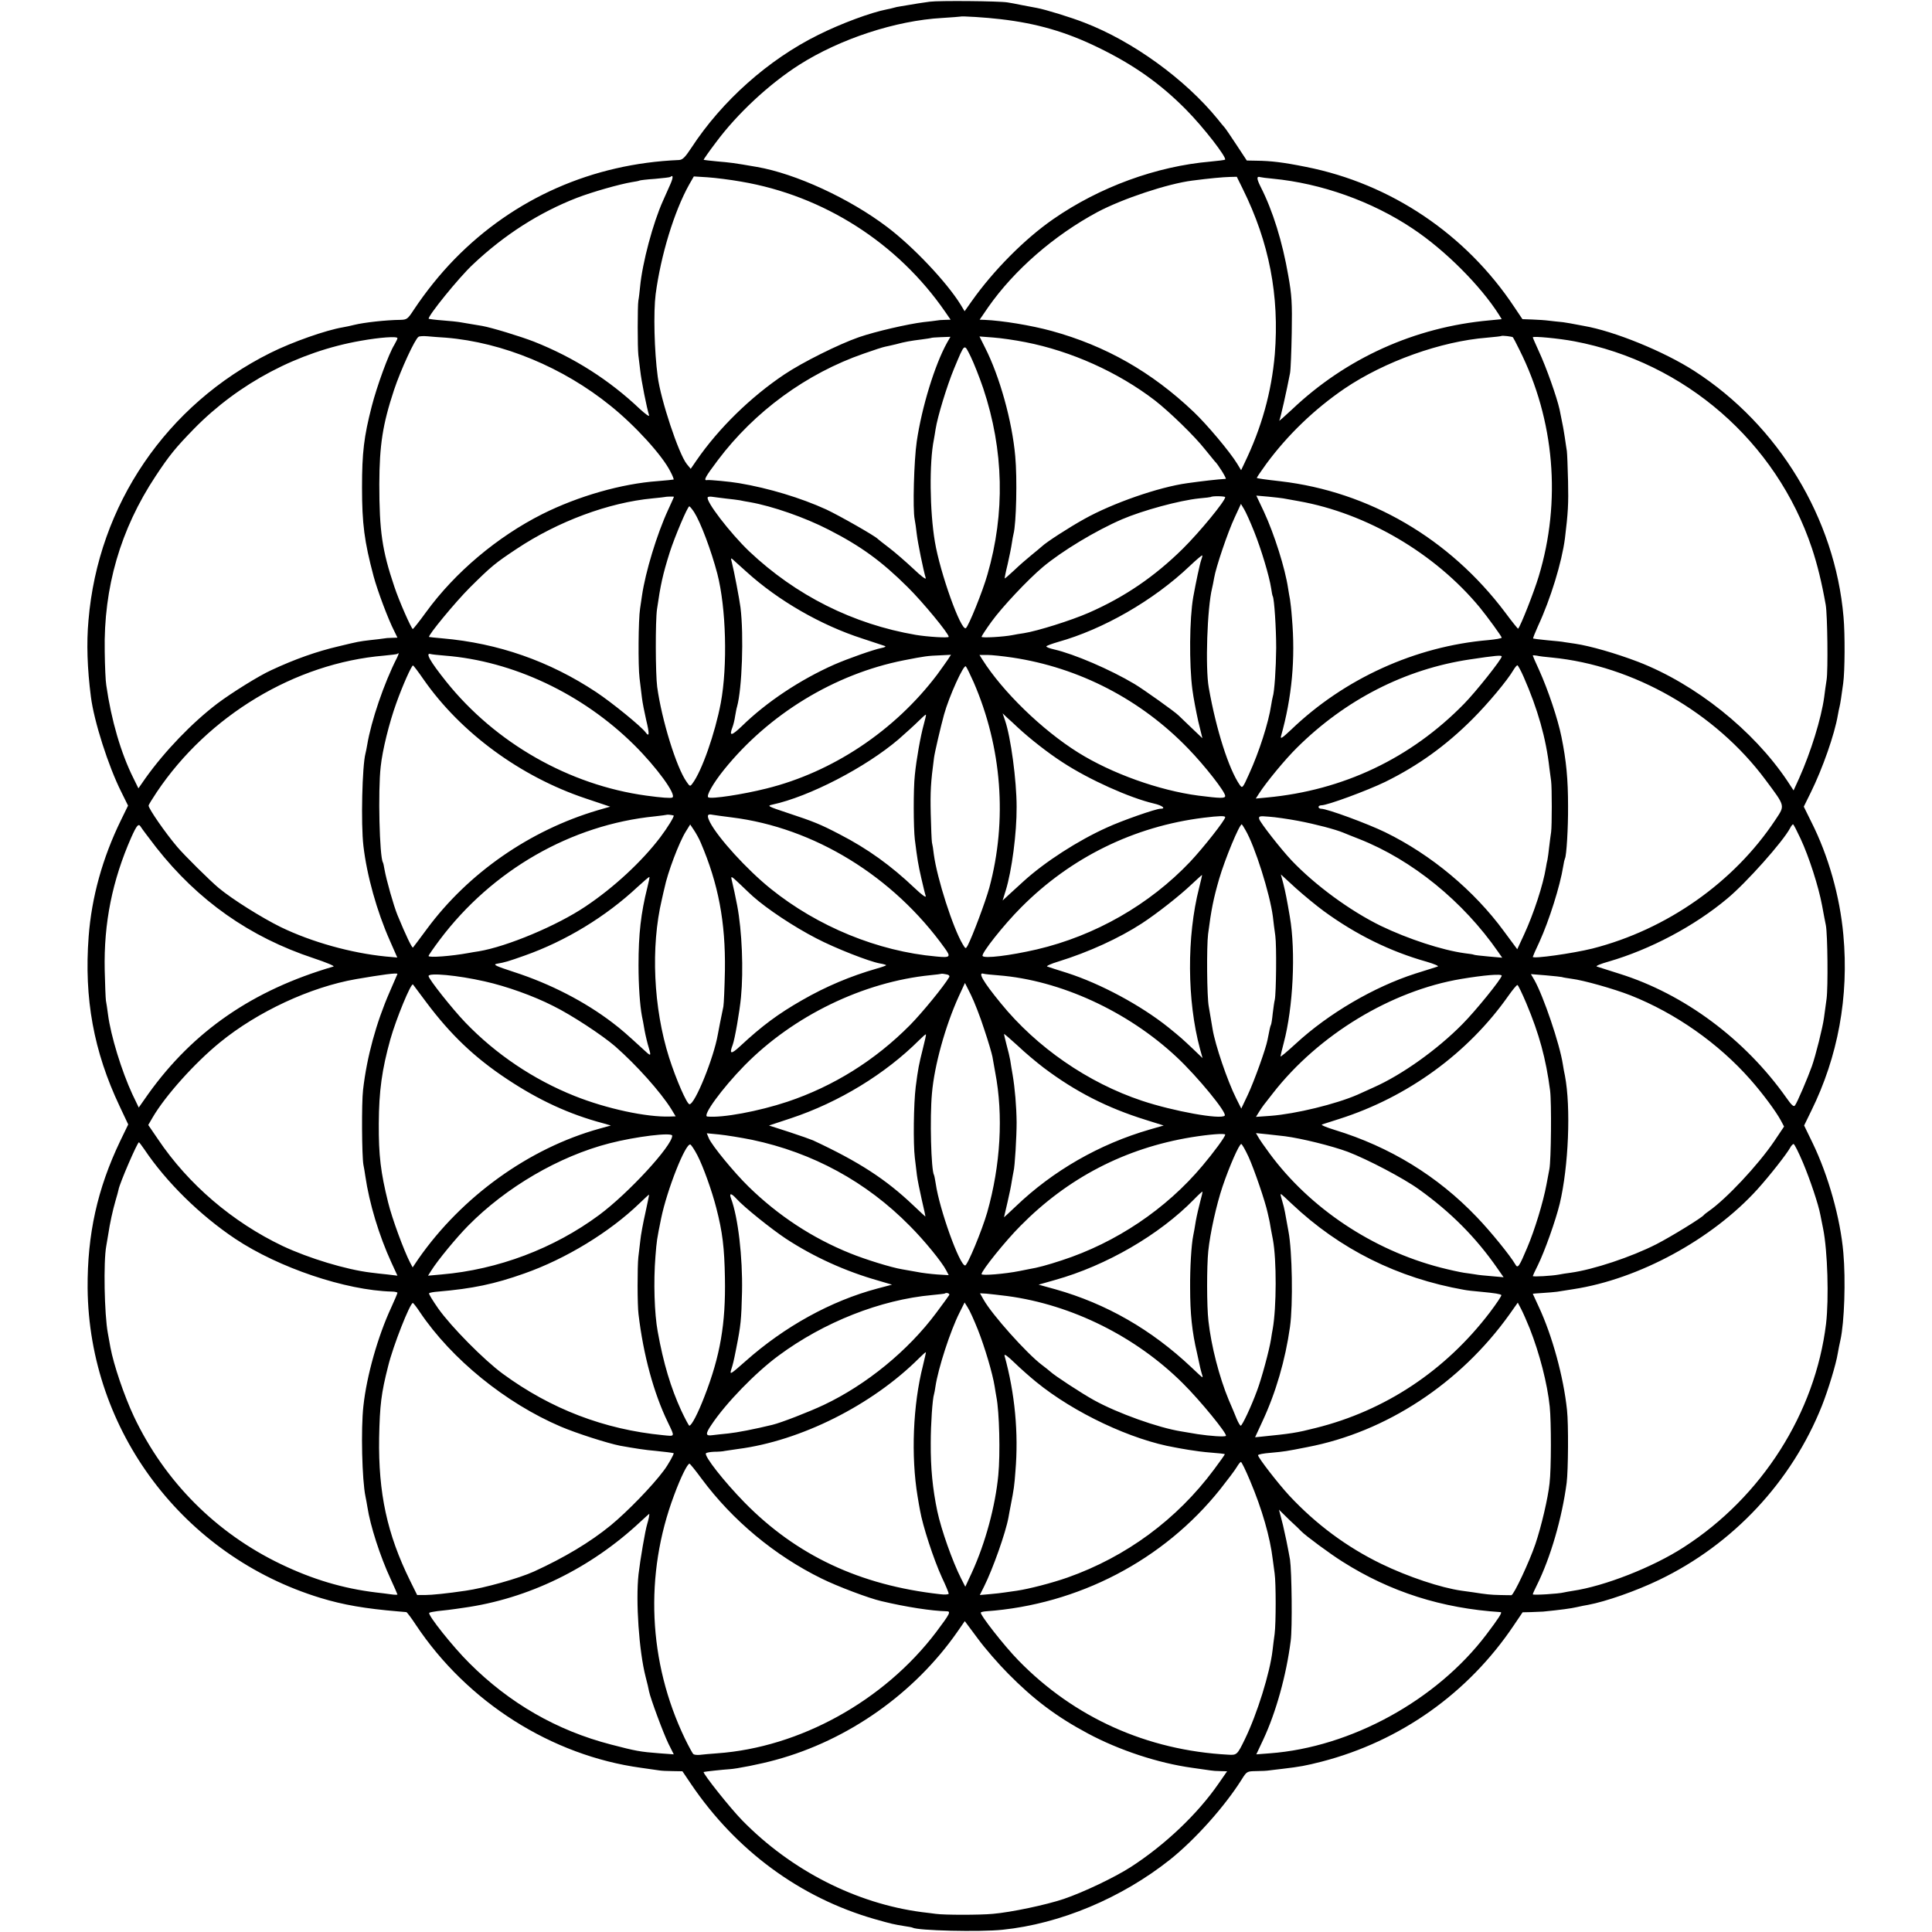
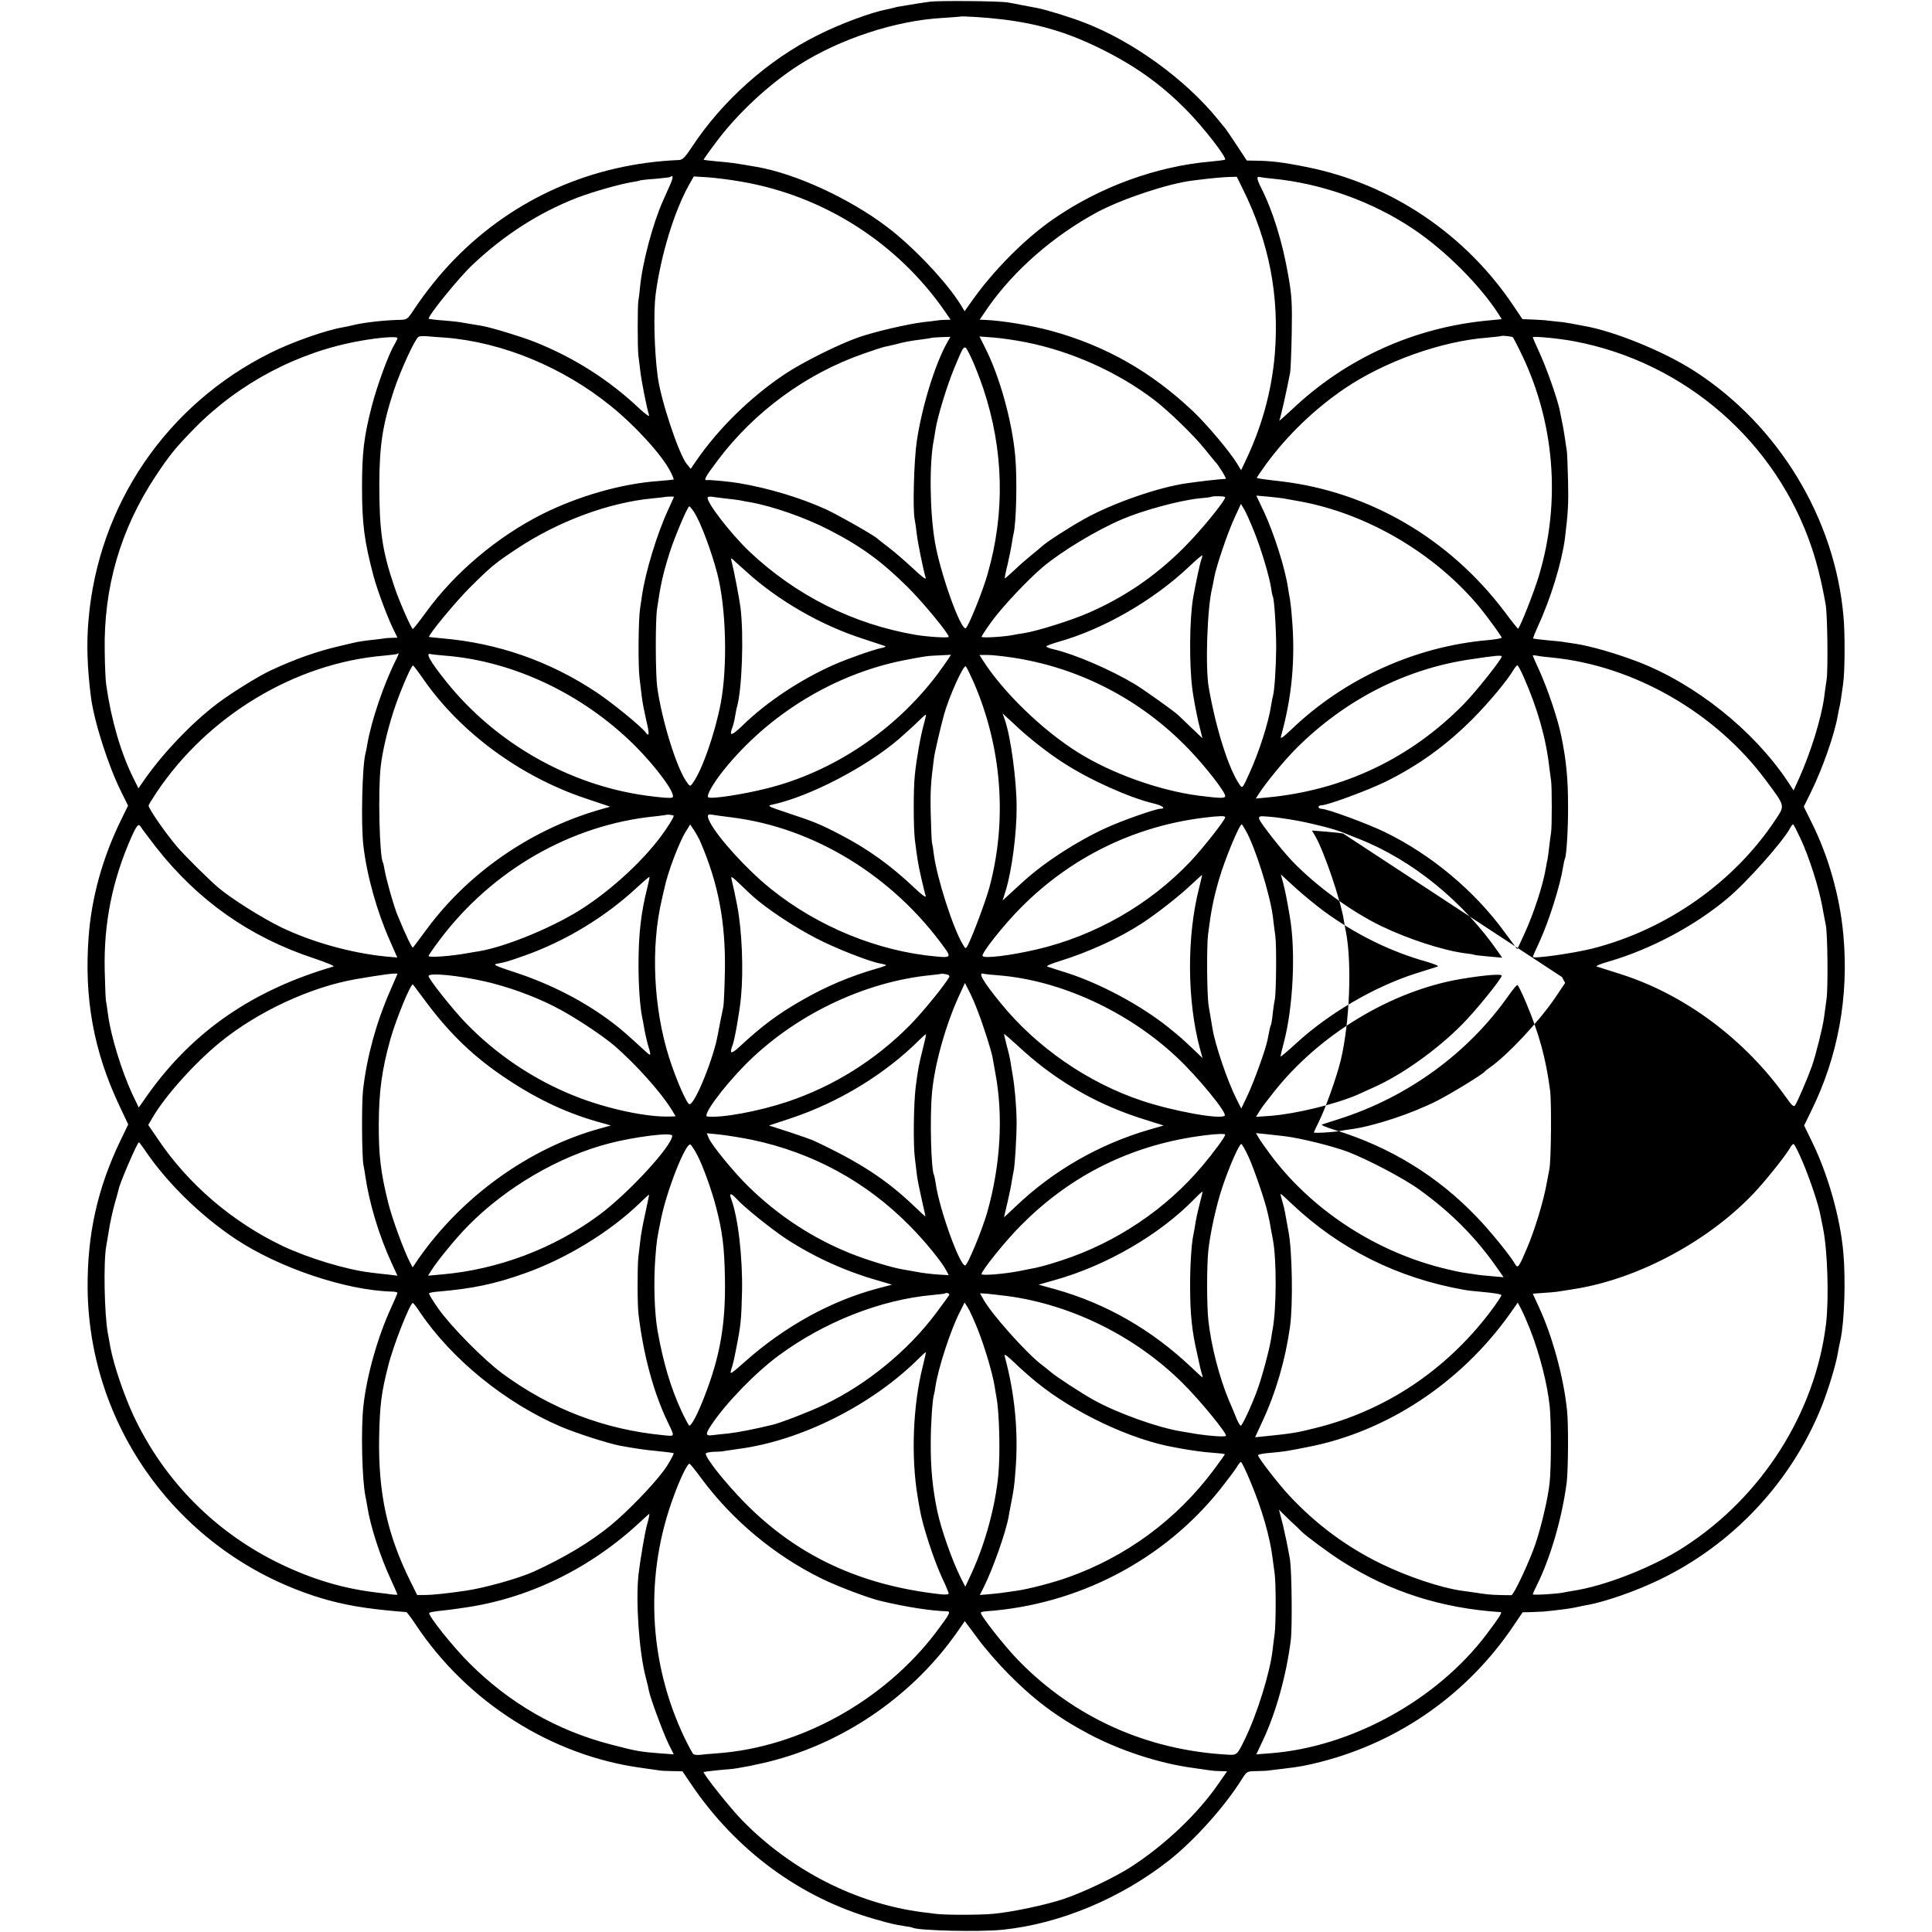
<svg xmlns="http://www.w3.org/2000/svg" version="1.0" width="1118pt" height="1118pt" viewBox="0 0 1118 1118" preserveAspectRatio="xMidYMid meet">
  <g transform="translate(0,1118) scale(0.1,-0.1)" fill="#000000" stroke="none">
-     <path d="M5380 11170 c-50 -7 -78 -11 -165 -26 -16 -2 -38 -7 -47 -10 -9 -3 -25 -6 -35 -8 -93 -18 -266 -82 -398 -148 -289 -143 -557 -382 -734 -653 -37 -56 -51 -70 -72 -71 -500 -21 -953 -220 -1298 -573 -85 -87 -166 -188 -236 -293 -36 -55 -40 -58 -79 -59 -83 -1 -209 -15 -266 -29 -19 -5 -48 -11 -65 -14 -97 -16 -294 -85 -420 -148 -602 -300 -997 -880 -1053 -1548 -12 -132 -7 -278 14 -442 18 -142 101 -402 176 -551 l39 -79 -41 -84 c-107 -219 -170 -447 -187 -674 -27 -358 29 -664 179 -981 l50 -106 -46 -95 c-133 -278 -191 -541 -189 -853 8 -825 554 -1550 1348 -1792 131 -40 259 -62 450 -78 22 -2 43 -4 47 -4 3 -1 28 -33 54 -73 298 -448 785 -757 1304 -828 47 -7 94 -13 105 -15 11 -2 46 -4 77 -4 l57 -1 50 -74 c260 -384 630 -657 1061 -781 102 -29 113 -31 174 -41 22 -3 43 -7 47 -9 27 -17 389 -26 521 -12 333 34 688 183 969 406 146 117 315 306 414 463 30 48 31 48 85 49 30 0 64 2 75 4 11 1 45 6 75 9 102 12 135 18 229 42 455 118 847 396 1110 787 l52 77 47 1 c26 1 58 2 72 3 100 10 161 18 195 26 22 5 51 11 65 13 102 19 277 80 410 144 429 206 768 569 943 1008 36 91 82 241 92 305 3 19 10 53 15 75 23 103 31 348 17 505 -17 199 -87 448 -178 636 l-49 101 41 84 c155 314 219 662 186 1019 -20 223 -87 459 -185 653 l-44 89 41 83 c68 138 137 335 156 446 3 19 8 41 10 49 4 15 11 60 21 135 10 70 11 287 2 385 -49 570 -376 1109 -863 1423 -177 114 -465 231 -640 261 -16 3 -52 10 -80 15 -27 5 -57 9 -65 9 -8 1 -33 3 -55 6 -22 3 -66 6 -98 7 l-57 2 -47 70 c-280 422 -715 714 -1205 811 -134 27 -203 35 -288 36 l-55 1 -60 91 c-33 50 -64 96 -70 102 -6 6 -23 27 -38 46 -188 231 -491 451 -772 559 -76 30 -226 76 -275 85 -14 3 -52 10 -85 16 -33 7 -71 14 -85 16 -50 8 -396 11 -450 4z m410 -101 c208 -24 379 -73 565 -164 204 -99 359 -208 509 -360 101 -102 237 -278 225 -289 -2 -2 -40 -7 -84 -11 -313 -27 -642 -147 -910 -333 -166 -115 -347 -298 -472 -475 l-41 -58 -23 38 c-81 131 -276 337 -426 450 -218 165 -528 308 -753 347 -138 24 -150 25 -230 32 -41 4 -76 8 -78 9 -2 1 30 47 71 101 123 166 308 338 482 449 236 150 558 256 827 271 57 4 104 7 105 8 5 4 152 -5 233 -15z m-1909 -951 c-11 -24 -30 -68 -44 -99 -58 -128 -120 -360 -133 -499 -3 -30 -7 -66 -10 -80 -5 -30 -5 -273 0 -315 2 -16 7 -57 11 -90 6 -57 38 -218 51 -258 3 -11 -20 6 -53 36 -177 168 -381 298 -613 390 -80 31 -244 81 -300 91 -14 2 -41 7 -60 10 -19 3 -48 8 -65 11 -16 3 -64 8 -105 11 -41 3 -77 8 -79 9 -10 11 176 241 256 315 182 172 385 301 601 385 91 35 247 79 318 91 21 3 41 7 44 9 3 2 44 7 90 10 47 4 87 9 89 11 17 15 17 -3 2 -38z m408 11 c477 -81 906 -355 1181 -754 l31 -45 -33 -1 c-18 0 -40 -2 -49 -4 -8 -1 -42 -6 -75 -9 -90 -11 -277 -54 -373 -87 -118 -41 -328 -146 -431 -215 -196 -131 -382 -313 -510 -499 l-33 -48 -23 28 c-47 59 -151 373 -168 506 -20 148 -25 374 -12 476 30 226 107 479 194 635 l27 47 80 -5 c44 -3 132 -14 194 -25z m2903 -43 c153 -309 212 -618 185 -956 -19 -219 -76 -425 -177 -633 l-18 -38 -23 38 c-43 70 -175 227 -252 300 -243 231 -509 382 -822 468 -117 32 -286 60 -388 64 l-28 1 50 73 c150 214 379 414 632 550 145 77 406 164 549 182 99 13 177 20 216 21 l41 1 35 -71z m173 60 c281 -27 574 -131 810 -289 188 -125 393 -331 499 -498 l16 -26 -72 -7 c-431 -39 -828 -218 -1142 -516 -44 -41 -77 -70 -73 -64 6 10 43 174 62 274 4 19 8 125 10 235 3 173 0 218 -20 330 -34 197 -90 377 -160 514 -24 48 -24 63 -2 56 7 -2 39 -6 72 -9z m-4785 -920 c330 -27 679 -172 954 -395 143 -115 299 -287 345 -379 13 -24 21 -45 19 -47 -2 -1 -43 -5 -91 -9 -209 -15 -459 -86 -669 -191 -260 -131 -505 -337 -673 -568 -38 -53 -73 -96 -76 -97 -8 0 -80 163 -107 245 -71 210 -87 322 -87 595 1 225 19 343 85 543 39 117 121 295 142 308 6 4 29 5 52 3 22 -2 70 -6 106 -8z m6175 2 c2 -2 19 -34 38 -73 203 -405 243 -876 111 -1311 -27 -90 -105 -288 -119 -302 -1 -2 -35 40 -75 94 -322 428 -787 699 -1300 759 -90 10 -135 17 -137 19 -2 1 23 38 55 82 124 168 278 316 452 435 232 157 558 274 825 295 44 4 82 8 84 10 4 3 62 -3 66 -8z m-6455 -5 c0 -4 -8 -21 -18 -38 -33 -53 -101 -240 -131 -357 -45 -175 -56 -267 -56 -468 0 -211 13 -312 67 -515 22 -82 84 -248 119 -316 l19 -39 -32 -1 c-18 0 -40 -2 -49 -4 -8 -1 -42 -6 -75 -9 -67 -8 -68 -8 -184 -36 -125 -29 -253 -74 -390 -138 -71 -32 -231 -132 -312 -193 -146 -111 -304 -275 -416 -432 l-41 -59 -29 59 c-72 144 -128 335 -157 538 -4 22 -8 110 -9 195 -7 370 91 707 294 1014 80 121 115 164 223 275 259 264 603 446 965 509 112 20 212 27 212 15z m3181 -25 c-71 -127 -147 -374 -176 -573 -16 -109 -24 -392 -12 -450 3 -16 9 -55 12 -85 6 -51 38 -209 52 -255 3 -12 -28 12 -73 55 -44 41 -106 95 -139 120 -33 25 -62 48 -65 51 -13 16 -224 136 -299 171 -147 67 -332 123 -504 152 -51 9 -172 20 -184 18 -25 -5 -12 18 61 115 212 282 513 502 845 617 56 20 112 38 124 40 12 2 40 9 62 14 50 14 86 20 150 28 28 4 51 7 52 8 2 2 28 4 58 5 l55 2 -19 -33z m453 2 c265 -52 535 -173 749 -337 86 -67 230 -207 289 -282 29 -36 55 -68 58 -71 16 -13 70 -100 63 -101 -50 -3 -136 -13 -222 -25 -167 -23 -433 -116 -596 -207 -90 -50 -220 -134 -246 -159 -8 -7 -35 -30 -60 -50 -26 -21 -71 -60 -100 -88 -29 -27 -54 -49 -55 -47 -1 1 6 38 17 82 10 44 21 98 24 120 3 22 8 47 10 55 16 61 22 321 10 450 -18 203 -90 462 -175 629 l-32 64 79 -6 c43 -3 127 -15 187 -27z m3176 5 c640 -121 1169 -581 1375 -1197 31 -93 57 -198 80 -328 10 -57 14 -381 5 -435 -4 -27 -11 -72 -14 -100 -17 -123 -77 -317 -145 -469 l-32 -70 -36 55 c-197 294 -532 561 -863 689 -131 50 -278 92 -365 105 -23 3 -50 7 -61 9 -12 3 -57 7 -100 11 -43 4 -80 9 -82 10 -2 2 11 34 28 72 73 157 138 369 156 508 18 148 21 199 18 330 -2 83 -5 161 -7 175 -2 14 -8 50 -12 80 -5 30 -9 57 -10 60 -1 3 -5 25 -10 50 -5 25 -9 47 -10 50 -16 72 -77 245 -120 337 -19 42 -35 78 -35 81 0 8 150 -6 240 -23z m-3420 -273 c119 -357 127 -722 24 -1077 -27 -96 -110 -301 -125 -310 -28 -18 -149 320 -179 500 -30 177 -33 458 -6 591 2 12 7 39 10 60 11 72 66 252 107 351 64 152 57 147 96 70 18 -37 51 -120 73 -185z m-1790 -627 c0 -1 -15 -35 -34 -76 -65 -141 -131 -359 -151 -496 -3 -23 -8 -57 -11 -75 -10 -61 -12 -333 -3 -403 5 -38 11 -90 14 -115 3 -25 14 -81 24 -125 20 -82 19 -103 -3 -73 -25 34 -194 172 -286 233 -270 179 -567 283 -890 311 -41 4 -76 7 -77 8 -9 7 152 202 236 286 125 124 146 141 271 224 239 159 532 268 786 292 38 4 70 7 71 8 3 2 53 4 53 1z m301 -10 c31 -3 67 -8 80 -10 13 -3 40 -8 59 -11 130 -23 317 -88 455 -159 188 -96 307 -183 458 -333 87 -86 237 -268 237 -287 0 -8 -124 0 -190 11 -363 62 -694 228 -964 483 -111 106 -257 296 -240 314 3 3 15 4 27 2 12 -2 47 -6 78 -10z m2889 8 c0 -22 -147 -201 -245 -298 -163 -161 -337 -280 -545 -371 -103 -45 -298 -106 -375 -118 -22 -3 -51 -8 -65 -11 -49 -10 -180 -18 -180 -10 0 4 26 44 58 88 59 82 209 242 297 316 110 92 305 210 458 276 119 51 331 109 447 121 36 3 66 7 67 8 8 7 83 5 83 -1z m336 -7 c11 -2 51 -9 89 -16 394 -70 789 -302 1048 -615 45 -55 127 -168 127 -175 0 -4 -35 -10 -77 -14 -423 -36 -834 -223 -1142 -519 -51 -48 -63 -56 -58 -37 63 224 84 448 63 686 -3 45 -9 92 -11 105 -3 13 -7 41 -11 64 -17 115 -79 312 -140 444 l-44 93 69 -6 c38 -4 77 -8 87 -10z m-169 -191 c41 -102 88 -258 99 -330 3 -22 7 -42 9 -45 9 -14 20 -187 20 -300 -1 -115 -10 -254 -20 -283 -2 -7 -6 -28 -9 -47 -15 -102 -71 -275 -128 -399 -37 -83 -39 -84 -54 -63 -63 91 -136 318 -179 562 -21 116 -9 463 19 576 3 11 8 38 12 60 10 61 79 265 119 350 l36 78 18 -30 c10 -16 36 -74 58 -129z m-3240 111 c37 -58 98 -219 134 -356 51 -197 60 -533 20 -748 -33 -175 -110 -395 -164 -466 -13 -18 -15 -18 -34 10 -59 83 -144 359 -170 549 -10 74 -11 382 -1 450 20 139 33 200 74 330 29 90 103 265 113 265 3 0 16 -16 28 -34z m2934 -277 c-8 -22 -31 -131 -46 -214 -22 -126 -24 -388 -5 -535 6 -47 22 -129 34 -184 l24 -98 -66 63 c-37 35 -69 66 -72 69 -19 20 -206 153 -255 182 -139 83 -348 173 -465 200 -27 6 -47 14 -45 18 3 4 33 15 67 25 262 73 554 241 762 439 38 36 71 64 73 62 2 -2 -1 -14 -6 -27z m-2631 -68 c184 -167 431 -309 670 -386 63 -21 122 -40 130 -43 9 -3 1 -8 -20 -12 -45 -9 -193 -61 -273 -96 -196 -87 -391 -216 -534 -356 -61 -58 -75 -60 -54 -5 5 13 12 41 15 63 4 21 8 46 11 54 29 104 40 413 20 575 -6 47 -37 211 -51 265 -7 25 -6 25 27 -6 19 -17 45 -41 59 -53z m-2023 -498 c-75 -147 -149 -365 -172 -503 -3 -19 -8 -42 -10 -50 -19 -71 -27 -407 -12 -535 20 -172 78 -379 153 -548 l43 -98 -67 6 c-200 20 -427 83 -607 170 -108 53 -281 161 -360 227 -48 40 -199 189 -240 238 -68 80 -165 220 -165 238 0 5 21 39 47 78 297 443 801 747 1315 790 40 4 75 8 77 10 11 10 10 2 -2 -23z m278 13 c393 -31 795 -220 1095 -517 130 -129 246 -288 221 -304 -9 -5 -64 -1 -151 11 -446 61 -873 304 -1158 660 -95 119 -123 170 -89 159 7 -2 44 -6 82 -9z m2910 -23 c-10 -15 -38 -54 -62 -87 -245 -324 -604 -564 -988 -659 -135 -34 -319 -62 -336 -51 -14 8 28 82 90 159 260 323 641 555 1041 634 123 24 136 26 214 29 l59 3 -18 -28z m373 12 c387 -58 744 -243 1018 -527 97 -100 214 -250 214 -274 0 -15 -29 -14 -155 2 -228 30 -502 128 -697 250 -209 131 -436 352 -553 537 l-17 27 46 0 c25 0 90 -7 144 -15z m2832 6 c0 -16 -150 -205 -218 -274 -309 -316 -700 -501 -1141 -542 l-64 -6 18 28 c43 67 152 199 220 266 280 278 626 455 1000 511 147 22 185 26 185 17z m290 -6 c472 -46 946 -317 1236 -707 117 -157 114 -147 58 -232 -239 -361 -628 -635 -1059 -745 -113 -28 -345 -61 -345 -48 0 2 17 42 39 88 55 121 119 322 137 436 3 21 8 41 10 45 9 14 19 179 18 303 0 156 -10 262 -38 400 -21 105 -78 274 -130 389 -20 43 -36 80 -36 82 0 3 10 2 23 0 12 -3 51 -8 87 -11z m-6528 -128 c215 -308 560 -561 936 -687 l143 -48 -73 -21 c-392 -116 -748 -363 -987 -686 -41 -55 -77 -104 -81 -108 -5 -6 -41 69 -90 188 -22 54 -64 202 -75 264 -3 19 -7 37 -9 40 -20 32 -29 417 -13 554 10 97 50 256 90 367 37 104 89 220 97 219 3 0 31 -37 62 -82z m3182 -14 c164 -378 196 -800 91 -1190 -23 -83 -97 -280 -125 -334 -12 -21 -12 -21 -29 7 -56 93 -148 379 -167 519 -3 28 -8 59 -11 70 -2 11 -5 85 -7 165 -3 130 0 182 19 325 4 31 38 177 58 250 29 105 114 292 126 279 5 -5 25 -46 45 -91z m3183 30 c81 -184 130 -356 149 -528 4 -27 8 -61 10 -75 5 -36 5 -260 0 -295 -3 -16 -7 -54 -11 -84 -3 -30 -8 -64 -10 -75 -3 -12 -7 -32 -9 -46 -16 -100 -71 -268 -127 -389 l-39 -84 -77 104 c-173 236 -421 443 -687 573 -103 50 -336 136 -371 136 -8 0 -15 5 -15 10 0 6 8 10 17 10 35 0 262 84 368 135 191 94 352 210 506 364 91 91 202 224 237 284 9 15 19 27 23 27 3 0 20 -30 36 -67z m-3471 -274 c-19 -68 -43 -203 -52 -294 -9 -81 -8 -305 0 -373 15 -119 19 -142 37 -222 11 -47 22 -94 26 -105 3 -12 -22 6 -63 45 -138 131 -272 228 -435 312 -113 59 -151 74 -299 123 -118 39 -123 42 -90 49 213 46 539 215 730 378 41 36 93 83 115 105 22 22 41 39 43 37 2 -1 -4 -26 -12 -55z m543 -18 c71 -66 177 -149 261 -203 153 -100 387 -205 528 -238 48 -11 72 -30 37 -30 -26 0 -224 -69 -310 -109 -167 -75 -359 -199 -482 -311 -21 -19 -57 -52 -80 -73 l-41 -38 18 58 c35 113 64 332 63 484 0 154 -34 404 -67 500 l-14 41 25 -24 c14 -12 42 -38 62 -57z m-1991 -510 c7 -2 -36 -72 -77 -126 -107 -141 -269 -291 -432 -400 -166 -112 -456 -233 -619 -260 -19 -3 -46 -7 -60 -10 -98 -18 -230 -28 -230 -17 0 4 29 46 65 94 303 403 761 666 1245 714 36 4 66 8 68 9 3 2 25 0 40 -4z m336 -11 c477 -59 936 -341 1234 -758 36 -50 31 -55 -50 -47 -338 30 -686 173 -958 392 -138 111 -304 294 -351 384 -20 40 -17 51 15 44 12 -2 61 -9 110 -15z m2856 1 c0 -16 -125 -175 -202 -257 -236 -249 -551 -429 -888 -508 -156 -36 -304 -54 -314 -38 -9 14 122 180 223 281 287 289 653 469 1056 519 90 11 125 12 125 3z m422 -21 c100 -19 215 -49 263 -69 11 -5 52 -21 90 -36 307 -121 602 -361 805 -654 l23 -33 -79 7 c-43 4 -81 8 -84 10 -3 2 -27 6 -55 9 -130 18 -326 82 -484 158 -178 87 -380 235 -517 379 -63 67 -181 218 -187 239 -4 17 0 19 57 14 33 -2 109 -13 168 -24z m-6608 -154 c242 -308 542 -519 911 -641 72 -24 123 -45 115 -48 -467 -136 -812 -374 -1073 -739 l-54 -77 -37 77 c-62 134 -125 338 -141 462 -4 30 -9 66 -12 80 -2 14 -5 93 -7 175 -6 274 44 520 154 770 32 71 42 82 55 60 5 -9 46 -63 89 -119z m3151 28 c102 -238 144 -460 140 -739 -2 -99 -6 -193 -9 -210 -13 -62 -27 -132 -32 -161 -23 -134 -132 -404 -164 -404 -15 0 -77 142 -118 270 -91 287 -107 641 -42 915 6 28 13 57 15 65 18 90 85 266 123 327 l26 42 22 -33 c12 -18 30 -50 39 -72z m3152 73 c55 -93 142 -370 159 -502 3 -27 9 -77 14 -110 8 -59 5 -331 -3 -370 -3 -11 -8 -47 -12 -80 -3 -32 -8 -62 -10 -65 -4 -6 -9 -30 -20 -87 -10 -53 -77 -239 -114 -318 l-38 -80 -30 60 c-50 100 -121 308 -136 400 -6 36 -15 89 -22 130 -11 55 -13 349 -4 420 18 140 31 205 64 319 34 116 117 316 131 316 1 0 11 -15 21 -33z m3212 -49 c50 -107 105 -280 125 -388 9 -47 18 -98 22 -115 10 -53 13 -358 4 -425 -5 -36 -12 -85 -15 -110 -7 -54 -48 -218 -70 -280 -23 -65 -86 -213 -98 -227 -7 -10 -20 2 -50 45 -239 338 -591 600 -965 717 -64 20 -124 39 -132 42 -8 3 23 16 70 29 240 70 494 204 685 364 110 91 323 330 364 408 6 12 14 22 17 22 3 0 22 -37 43 -82z m-3480 -286 c-72 -282 -70 -653 5 -931 l15 -54 -51 49 c-70 66 -72 68 -147 129 -160 128 -393 253 -586 315 -55 17 -107 34 -115 37 -8 2 21 16 65 29 177 55 351 135 482 220 86 56 220 161 288 226 33 31 61 56 61 55 1 -1 -7 -35 -17 -75z m721 -134 c186 -136 385 -234 595 -293 44 -13 73 -25 65 -28 -8 -3 -67 -21 -130 -41 -239 -77 -501 -230 -691 -405 -49 -45 -89 -79 -89 -74 0 4 9 40 19 79 54 203 70 527 35 729 -17 101 -26 146 -38 193 l-14 52 86 -79 c48 -43 121 -103 162 -133z m-3914 136 c-37 -148 -51 -268 -51 -449 0 -118 8 -233 20 -296 3 -13 10 -50 15 -81 6 -32 17 -78 25 -103 14 -49 13 -50 -35 -5 -95 87 -123 112 -177 153 -159 121 -358 224 -568 292 -107 35 -124 43 -100 48 47 8 64 13 160 47 238 84 470 225 655 398 36 33 66 59 68 57 2 -1 -4 -29 -12 -61z m611 -51 c82 -73 237 -176 367 -243 111 -58 306 -134 367 -145 19 -3 35 -8 37 -10 2 -2 -23 -11 -55 -20 -150 -43 -293 -103 -432 -183 -138 -79 -230 -147 -358 -266 -53 -49 -64 -47 -43 8 12 32 40 191 48 276 15 156 6 383 -22 530 -15 74 -17 86 -31 145 -7 29 -5 28 51 -25 31 -30 64 -61 71 -67z m-2057 -449 c0 -1 -20 -47 -45 -104 -78 -179 -132 -375 -154 -567 -9 -75 -7 -382 2 -433 3 -14 8 -43 11 -65 23 -158 79 -344 151 -501 l35 -76 -58 7 c-31 3 -75 8 -97 11 -142 17 -359 83 -510 154 -289 138 -545 356 -721 618 l-56 82 25 43 c74 127 245 317 390 435 218 178 523 320 787 366 151 26 240 38 240 30z m505 -43 c125 -28 280 -83 396 -142 106 -52 285 -170 359 -234 124 -109 261 -262 324 -362 l26 -43 -32 -1 c-135 -5 -368 45 -553 119 -238 95 -456 242 -632 425 -75 78 -213 252 -213 269 0 20 166 5 325 -31z m2688 25 c-30 -52 -157 -207 -227 -278 -202 -204 -443 -354 -708 -443 -168 -56 -378 -95 -465 -86 -31 3 85 162 215 295 283 288 688 484 1077 523 33 3 61 7 63 8 1 1 14 0 27 -3 15 -2 22 -9 18 -16z m285 10 c356 -28 747 -207 1031 -473 121 -113 294 -324 278 -339 -23 -24 -298 26 -478 86 -313 104 -611 310 -818 565 -104 127 -135 182 -98 170 7 -2 45 -6 85 -9z m2912 -2 c0 -17 -152 -205 -228 -281 -146 -148 -350 -293 -512 -365 -36 -16 -78 -35 -95 -43 -124 -54 -357 -111 -502 -122 l-85 -6 18 29 c22 34 21 33 81 109 264 338 684 592 1088 660 132 22 235 31 235 19z m349 -8 c3 -2 29 -6 56 -10 67 -8 244 -58 341 -96 260 -103 509 -278 693 -487 70 -79 148 -184 177 -238 l18 -34 -57 -85 c-95 -140 -279 -335 -378 -404 -13 -9 -26 -19 -29 -23 -12 -16 -191 -126 -275 -169 -145 -74 -365 -147 -496 -165 -24 -3 -56 -8 -70 -11 -38 -7 -149 -14 -149 -8 0 2 13 30 29 62 39 79 103 258 127 357 51 215 65 556 30 740 -4 17 -9 46 -12 65 -18 119 -113 397 -165 489 l-20 34 87 -7 c48 -4 90 -9 93 -10z m-6572 -146 c140 -187 279 -320 468 -445 184 -122 359 -203 555 -255 l45 -13 -65 -18 c-409 -113 -798 -394 -1049 -754 l-33 -49 -15 28 c-36 70 -104 254 -127 348 -43 174 -55 271 -54 456 1 189 18 312 67 488 33 117 120 329 131 317 3 -4 38 -51 77 -103z m3228 -155 c24 -71 45 -143 48 -160 3 -16 10 -57 16 -90 48 -250 31 -537 -46 -810 -31 -107 -114 -307 -128 -308 -32 0 -149 326 -170 473 -4 24 -8 47 -10 50 -17 28 -25 332 -12 473 14 162 77 389 155 561 l36 78 34 -68 c19 -38 54 -127 77 -199z m3138 148 c74 -176 113 -319 137 -503 9 -69 6 -404 -4 -455 -3 -16 -11 -57 -17 -90 -19 -102 -68 -263 -111 -364 -47 -112 -55 -123 -69 -98 -28 49 -143 191 -223 274 -227 238 -504 407 -821 504 -49 15 -83 29 -75 32 8 3 53 17 100 32 396 126 746 381 979 713 24 34 47 62 52 62 4 0 27 -48 52 -107z m-3492 -259 c-24 -96 -28 -116 -42 -224 -12 -97 -15 -328 -5 -410 4 -30 9 -75 12 -100 3 -25 16 -89 28 -142 13 -54 22 -98 21 -98 -1 0 -33 30 -71 66 -158 150 -313 251 -579 375 -11 5 -73 27 -137 48 l-118 38 127 42 c277 92 546 256 743 453 19 19 36 34 38 32 2 -1 -6 -37 -17 -80z m699 -113 c183 -138 367 -232 589 -301 l105 -33 -80 -23 c-291 -84 -560 -238 -777 -446 -37 -35 -67 -63 -67 -62 0 1 9 40 20 86 11 46 22 101 25 123 4 22 8 47 10 55 8 28 18 205 18 285 -1 94 -10 198 -23 275 -5 30 -12 69 -14 85 -3 17 -12 56 -21 88 -8 32 -15 60 -15 63 0 4 35 -27 78 -66 42 -40 111 -98 152 -129z m-2150 -393 c0 -58 -253 -333 -423 -459 -262 -194 -585 -316 -912 -344 l-78 -7 19 30 c37 59 144 189 213 259 220 223 526 402 818 477 151 39 363 65 363 44z m463 -24 c350 -74 660 -242 912 -498 83 -83 186 -209 211 -258 l14 -27 -67 4 c-38 3 -90 9 -118 15 -27 5 -66 12 -85 15 -61 10 -210 56 -299 92 -219 88 -417 218 -589 386 -84 82 -212 238 -230 280 l-12 29 72 -7 c40 -4 126 -18 191 -31z m2737 30 c0 -12 -66 -102 -131 -179 -211 -252 -501 -446 -814 -548 -85 -28 -141 -43 -190 -51 -16 -3 -41 -8 -55 -11 -85 -17 -220 -28 -220 -18 0 20 138 192 225 279 274 278 606 450 989 513 105 17 196 24 196 15z m345 -9 c99 -13 272 -56 364 -90 115 -44 323 -153 413 -218 185 -133 329 -278 452 -455 l37 -53 -68 6 c-37 3 -79 7 -93 10 -14 2 -45 7 -69 10 -25 4 -85 17 -135 30 -394 102 -756 344 -989 660 -29 39 -58 81 -65 94 l-14 24 69 -7 c37 -4 82 -9 98 -11z m-6599 -77 c126 -188 322 -381 526 -517 251 -167 638 -298 906 -305 17 0 32 -4 32 -7 0 -3 -16 -42 -36 -85 -77 -166 -142 -394 -161 -570 -15 -133 -8 -429 12 -524 3 -14 8 -41 11 -60 16 -107 74 -287 134 -416 22 -48 40 -89 40 -91 0 -2 -17 -2 -37 1 -21 3 -60 8 -88 11 -189 23 -365 75 -550 164 -375 180 -672 478 -850 854 -56 119 -117 298 -136 400 -6 34 -13 71 -15 83 -20 108 -26 413 -9 504 3 19 8 49 11 65 10 68 27 143 42 195 9 30 17 60 18 66 6 36 109 274 118 274 2 0 16 -19 32 -42z m3200 -34 c34 -66 84 -206 109 -304 36 -139 47 -230 50 -405 5 -264 -27 -451 -118 -685 -38 -99 -75 -170 -88 -170 -3 0 -24 39 -47 88 -60 131 -103 273 -136 457 -19 103 -25 287 -13 435 7 89 8 98 33 220 34 165 141 436 169 427 5 -2 24 -30 41 -63z m3189 -8 c33 -73 97 -259 111 -326 4 -19 8 -37 9 -40 1 -3 5 -25 9 -50 5 -25 10 -53 12 -63 22 -118 21 -393 -1 -517 -3 -14 -7 -41 -10 -60 -10 -63 -55 -230 -81 -298 -34 -93 -86 -202 -94 -202 -4 0 -14 17 -23 38 -8 20 -29 71 -47 112 -54 130 -101 311 -117 456 -10 85 -10 316 -1 404 11 106 47 268 83 375 40 118 96 245 108 245 4 0 23 -33 42 -74z m3208 -33 c42 -100 90 -243 101 -303 3 -14 10 -50 16 -80 26 -129 34 -405 17 -550 -63 -517 -371 -1002 -823 -1293 -179 -116 -459 -226 -644 -253 -19 -3 -42 -7 -50 -9 -30 -8 -180 -17 -180 -11 0 4 11 28 24 54 78 157 145 386 172 592 9 72 11 338 2 420 -20 193 -86 432 -163 597 -19 41 -35 76 -35 76 0 1 26 3 58 5 31 2 68 5 82 7 14 2 57 9 95 15 379 58 802 288 1065 578 73 81 169 204 189 240 6 12 16 22 20 22 5 0 29 -48 54 -107z m-3487 -224 c-8 -30 -20 -81 -26 -114 -5 -33 -12 -71 -15 -85 -11 -53 -19 -190 -18 -300 0 -152 11 -257 40 -380 8 -36 16 -73 18 -83 2 -10 7 -27 10 -38 4 -10 5 -19 3 -19 -2 0 -31 26 -64 58 -231 218 -492 368 -786 451 l-98 27 95 27 c297 83 605 262 805 467 25 26 46 45 48 44 2 -1 -4 -26 -12 -55z m-3211 -66 c-13 -57 -27 -131 -30 -165 -4 -35 -9 -76 -11 -93 -6 -53 -6 -279 1 -330 28 -236 88 -457 170 -626 41 -86 43 -81 -28 -74 -341 33 -650 152 -927 355 -108 79 -298 271 -374 378 -32 46 -56 85 -53 88 3 4 27 8 54 10 197 17 324 43 498 105 239 84 493 239 665 405 30 29 55 52 56 51 1 -1 -9 -48 -21 -104z m526 81 c45 -50 204 -177 287 -232 162 -106 345 -189 536 -243 l78 -23 -87 -23 c-266 -71 -535 -219 -761 -420 -86 -76 -92 -80 -83 -50 11 35 14 46 29 122 27 136 30 166 34 330 4 200 -23 431 -63 538 -13 34 -1 35 30 1z m3214 -30 c278 -263 613 -430 998 -498 15 -3 58 -8 95 -11 85 -8 113 -13 120 -19 3 -3 -27 -48 -67 -101 -257 -337 -605 -568 -1006 -668 -114 -29 -143 -33 -321 -51 l-31 -3 42 91 c78 167 133 356 160 548 18 130 13 439 -9 553 -8 44 -17 94 -20 110 -3 17 -10 46 -16 65 -11 38 -11 40 -7 40 2 0 30 -25 62 -56z m-1982 -528 c-4 -6 -37 -53 -75 -103 -163 -219 -404 -416 -651 -533 -87 -41 -247 -103 -297 -115 -102 -25 -206 -45 -255 -50 -33 -3 -75 -8 -92 -10 -41 -6 -42 7 -6 60 83 125 255 302 388 400 262 194 590 324 890 351 38 4 71 7 73 9 8 7 30 0 25 -9z m337 -6 c372 -50 743 -234 1015 -505 101 -100 259 -294 249 -304 -7 -7 -91 -1 -164 10 -36 6 -78 13 -95 16 -132 21 -368 105 -505 181 -69 38 -228 142 -251 164 -8 7 -30 25 -49 39 -87 65 -290 292 -338 378 l-21 37 37 -2 c20 -2 75 -8 122 -14z m-3400 -93 c183 -272 496 -526 814 -662 94 -40 273 -97 344 -111 84 -15 146 -25 207 -30 59 -6 89 -10 103 -13 5 -2 -31 -67 -57 -101 -66 -89 -211 -238 -307 -317 -120 -98 -269 -187 -444 -267 -88 -40 -289 -96 -395 -111 -107 -16 -197 -25 -235 -25 l-46 0 -41 83 c-133 270 -184 507 -179 827 4 190 12 257 52 414 29 119 127 366 143 366 3 0 22 -24 41 -53z m3229 -102 c39 -99 85 -252 97 -329 3 -21 8 -48 10 -60 17 -85 23 -329 11 -452 -17 -179 -75 -394 -153 -564 l-38 -82 -25 49 c-49 97 -114 280 -137 388 -27 129 -39 249 -38 395 0 110 10 255 19 282 2 7 6 27 8 43 16 108 87 325 139 428 l30 60 18 -29 c11 -16 37 -74 59 -129z m3193 8 c57 -145 102 -318 116 -453 9 -88 9 -359 -1 -443 -9 -86 -47 -248 -82 -352 -35 -103 -125 -295 -139 -296 -6 0 -36 0 -66 1 -54 1 -80 4 -157 16 -21 3 -50 7 -65 9 -120 17 -309 80 -464 155 -200 97 -378 229 -533 395 -64 69 -181 220 -181 234 0 5 33 11 73 14 78 7 91 9 212 33 456 87 885 369 1170 768 l48 68 19 -36 c11 -21 33 -71 50 -113z m-3511 -215 c-58 -227 -70 -524 -31 -758 5 -30 11 -66 14 -80 15 -88 78 -282 127 -389 22 -46 39 -88 39 -93 0 -5 -23 -7 -52 -3 -463 52 -829 224 -1130 531 -120 123 -233 267 -223 284 3 4 24 8 47 9 24 0 52 2 63 5 11 2 45 7 75 11 364 47 777 254 1050 527 19 19 36 34 38 33 1 -1 -7 -35 -17 -77z m654 -94 c220 -180 554 -337 805 -380 14 -3 49 -9 79 -14 29 -5 88 -13 130 -16 42 -3 77 -7 79 -9 1 -1 -27 -41 -63 -89 -215 -289 -508 -505 -848 -625 -91 -32 -224 -66 -292 -76 -22 -3 -53 -8 -70 -10 -16 -3 -56 -7 -88 -10 l-57 -5 25 50 c50 100 125 311 141 400 2 14 9 48 14 75 17 87 20 108 26 190 19 222 -3 453 -63 670 -3 13 19 -3 58 -41 35 -34 91 -83 124 -110z m1239 -573 c69 -163 116 -327 131 -454 3 -23 8 -60 11 -82 8 -54 8 -288 0 -350 -4 -27 -9 -70 -12 -95 -15 -130 -89 -368 -160 -514 -44 -91 -47 -93 -96 -90 -471 25 -892 215 -1214 545 -84 86 -227 269 -218 278 2 3 17 6 32 7 531 38 1025 295 1353 706 42 53 85 110 95 127 10 17 21 31 25 31 4 0 28 -49 53 -109z m-3174 12 c179 -241 422 -444 695 -578 91 -45 274 -114 344 -130 147 -35 293 -57 378 -59 28 0 21 -13 -60 -121 -302 -398 -789 -667 -1267 -701 -41 -3 -87 -7 -101 -9 -15 -1 -30 0 -36 4 -5 3 -27 44 -50 91 -212 442 -235 948 -62 1408 38 103 77 182 89 182 3 0 35 -39 70 -87z m3470 -304 c25 -26 170 -133 239 -176 276 -175 574 -270 915 -292 11 -1 -12 -36 -83 -130 -288 -380 -783 -652 -1253 -687 l-78 -6 40 85 c74 158 134 374 159 572 10 74 6 402 -4 470 -4 22 -13 72 -21 110 -20 93 -21 96 -33 141 l-10 38 61 -60 c35 -32 65 -61 68 -65z m-3775 80 c-2 -11 -7 -29 -10 -39 -11 -35 -40 -204 -50 -290 -17 -156 3 -446 41 -593 9 -34 18 -72 20 -85 8 -40 81 -238 112 -302 l31 -62 -82 6 c-115 9 -136 13 -282 51 -313 81 -587 239 -819 471 -94 93 -243 280 -232 291 3 3 25 7 48 10 24 2 91 10 149 19 376 52 737 228 1027 500 26 24 48 44 49 44 1 0 0 -9 -2 -21z m2080 -905 c147 -149 280 -249 460 -345 181 -97 408 -172 605 -199 47 -7 94 -13 105 -15 11 -2 37 -4 58 -4 l38 -1 -50 -72 c-121 -175 -309 -354 -509 -483 -94 -60 -272 -145 -387 -184 -101 -34 -304 -77 -410 -86 -75 -7 -280 -7 -330 0 -16 2 -52 7 -80 10 -381 50 -756 241 -1039 530 -69 70 -231 274 -224 281 3 2 114 14 148 16 41 2 183 30 269 54 419 114 802 384 1051 741 l43 62 76 -102 c41 -56 121 -148 176 -203z" />
+     <path d="M5380 11170 c-50 -7 -78 -11 -165 -26 -16 -2 -38 -7 -47 -10 -9 -3 -25 -6 -35 -8 -93 -18 -266 -82 -398 -148 -289 -143 -557 -382 -734 -653 -37 -56 -51 -70 -72 -71 -500 -21 -953 -220 -1298 -573 -85 -87 -166 -188 -236 -293 -36 -55 -40 -58 -79 -59 -83 -1 -209 -15 -266 -29 -19 -5 -48 -11 -65 -14 -97 -16 -294 -85 -420 -148 -602 -300 -997 -880 -1053 -1548 -12 -132 -7 -278 14 -442 18 -142 101 -402 176 -551 l39 -79 -41 -84 c-107 -219 -170 -447 -187 -674 -27 -358 29 -664 179 -981 l50 -106 -46 -95 c-133 -278 -191 -541 -189 -853 8 -825 554 -1550 1348 -1792 131 -40 259 -62 450 -78 22 -2 43 -4 47 -4 3 -1 28 -33 54 -73 298 -448 785 -757 1304 -828 47 -7 94 -13 105 -15 11 -2 46 -4 77 -4 l57 -1 50 -74 c260 -384 630 -657 1061 -781 102 -29 113 -31 174 -41 22 -3 43 -7 47 -9 27 -17 389 -26 521 -12 333 34 688 183 969 406 146 117 315 306 414 463 30 48 31 48 85 49 30 0 64 2 75 4 11 1 45 6 75 9 102 12 135 18 229 42 455 118 847 396 1110 787 l52 77 47 1 c26 1 58 2 72 3 100 10 161 18 195 26 22 5 51 11 65 13 102 19 277 80 410 144 429 206 768 569 943 1008 36 91 82 241 92 305 3 19 10 53 15 75 23 103 31 348 17 505 -17 199 -87 448 -178 636 l-49 101 41 84 c155 314 219 662 186 1019 -20 223 -87 459 -185 653 l-44 89 41 83 c68 138 137 335 156 446 3 19 8 41 10 49 4 15 11 60 21 135 10 70 11 287 2 385 -49 570 -376 1109 -863 1423 -177 114 -465 231 -640 261 -16 3 -52 10 -80 15 -27 5 -57 9 -65 9 -8 1 -33 3 -55 6 -22 3 -66 6 -98 7 l-57 2 -47 70 c-280 422 -715 714 -1205 811 -134 27 -203 35 -288 36 l-55 1 -60 91 c-33 50 -64 96 -70 102 -6 6 -23 27 -38 46 -188 231 -491 451 -772 559 -76 30 -226 76 -275 85 -14 3 -52 10 -85 16 -33 7 -71 14 -85 16 -50 8 -396 11 -450 4z m410 -101 c208 -24 379 -73 565 -164 204 -99 359 -208 509 -360 101 -102 237 -278 225 -289 -2 -2 -40 -7 -84 -11 -313 -27 -642 -147 -910 -333 -166 -115 -347 -298 -472 -475 l-41 -58 -23 38 c-81 131 -276 337 -426 450 -218 165 -528 308 -753 347 -138 24 -150 25 -230 32 -41 4 -76 8 -78 9 -2 1 30 47 71 101 123 166 308 338 482 449 236 150 558 256 827 271 57 4 104 7 105 8 5 4 152 -5 233 -15z m-1909 -951 c-11 -24 -30 -68 -44 -99 -58 -128 -120 -360 -133 -499 -3 -30 -7 -66 -10 -80 -5 -30 -5 -273 0 -315 2 -16 7 -57 11 -90 6 -57 38 -218 51 -258 3 -11 -20 6 -53 36 -177 168 -381 298 -613 390 -80 31 -244 81 -300 91 -14 2 -41 7 -60 10 -19 3 -48 8 -65 11 -16 3 -64 8 -105 11 -41 3 -77 8 -79 9 -10 11 176 241 256 315 182 172 385 301 601 385 91 35 247 79 318 91 21 3 41 7 44 9 3 2 44 7 90 10 47 4 87 9 89 11 17 15 17 -3 2 -38z m408 11 c477 -81 906 -355 1181 -754 l31 -45 -33 -1 c-18 0 -40 -2 -49 -4 -8 -1 -42 -6 -75 -9 -90 -11 -277 -54 -373 -87 -118 -41 -328 -146 -431 -215 -196 -131 -382 -313 -510 -499 l-33 -48 -23 28 c-47 59 -151 373 -168 506 -20 148 -25 374 -12 476 30 226 107 479 194 635 l27 47 80 -5 c44 -3 132 -14 194 -25z m2903 -43 c153 -309 212 -618 185 -956 -19 -219 -76 -425 -177 -633 l-18 -38 -23 38 c-43 70 -175 227 -252 300 -243 231 -509 382 -822 468 -117 32 -286 60 -388 64 l-28 1 50 73 c150 214 379 414 632 550 145 77 406 164 549 182 99 13 177 20 216 21 l41 1 35 -71z m173 60 c281 -27 574 -131 810 -289 188 -125 393 -331 499 -498 l16 -26 -72 -7 c-431 -39 -828 -218 -1142 -516 -44 -41 -77 -70 -73 -64 6 10 43 174 62 274 4 19 8 125 10 235 3 173 0 218 -20 330 -34 197 -90 377 -160 514 -24 48 -24 63 -2 56 7 -2 39 -6 72 -9z m-4785 -920 c330 -27 679 -172 954 -395 143 -115 299 -287 345 -379 13 -24 21 -45 19 -47 -2 -1 -43 -5 -91 -9 -209 -15 -459 -86 -669 -191 -260 -131 -505 -337 -673 -568 -38 -53 -73 -96 -76 -97 -8 0 -80 163 -107 245 -71 210 -87 322 -87 595 1 225 19 343 85 543 39 117 121 295 142 308 6 4 29 5 52 3 22 -2 70 -6 106 -8z m6175 2 c2 -2 19 -34 38 -73 203 -405 243 -876 111 -1311 -27 -90 -105 -288 -119 -302 -1 -2 -35 40 -75 94 -322 428 -787 699 -1300 759 -90 10 -135 17 -137 19 -2 1 23 38 55 82 124 168 278 316 452 435 232 157 558 274 825 295 44 4 82 8 84 10 4 3 62 -3 66 -8z m-6455 -5 c0 -4 -8 -21 -18 -38 -33 -53 -101 -240 -131 -357 -45 -175 -56 -267 -56 -468 0 -211 13 -312 67 -515 22 -82 84 -248 119 -316 l19 -39 -32 -1 c-18 0 -40 -2 -49 -4 -8 -1 -42 -6 -75 -9 -67 -8 -68 -8 -184 -36 -125 -29 -253 -74 -390 -138 -71 -32 -231 -132 -312 -193 -146 -111 -304 -275 -416 -432 l-41 -59 -29 59 c-72 144 -128 335 -157 538 -4 22 -8 110 -9 195 -7 370 91 707 294 1014 80 121 115 164 223 275 259 264 603 446 965 509 112 20 212 27 212 15z m3181 -25 c-71 -127 -147 -374 -176 -573 -16 -109 -24 -392 -12 -450 3 -16 9 -55 12 -85 6 -51 38 -209 52 -255 3 -12 -28 12 -73 55 -44 41 -106 95 -139 120 -33 25 -62 48 -65 51 -13 16 -224 136 -299 171 -147 67 -332 123 -504 152 -51 9 -172 20 -184 18 -25 -5 -12 18 61 115 212 282 513 502 845 617 56 20 112 38 124 40 12 2 40 9 62 14 50 14 86 20 150 28 28 4 51 7 52 8 2 2 28 4 58 5 l55 2 -19 -33z m453 2 c265 -52 535 -173 749 -337 86 -67 230 -207 289 -282 29 -36 55 -68 58 -71 16 -13 70 -100 63 -101 -50 -3 -136 -13 -222 -25 -167 -23 -433 -116 -596 -207 -90 -50 -220 -134 -246 -159 -8 -7 -35 -30 -60 -50 -26 -21 -71 -60 -100 -88 -29 -27 -54 -49 -55 -47 -1 1 6 38 17 82 10 44 21 98 24 120 3 22 8 47 10 55 16 61 22 321 10 450 -18 203 -90 462 -175 629 l-32 64 79 -6 c43 -3 127 -15 187 -27z m3176 5 c640 -121 1169 -581 1375 -1197 31 -93 57 -198 80 -328 10 -57 14 -381 5 -435 -4 -27 -11 -72 -14 -100 -17 -123 -77 -317 -145 -469 l-32 -70 -36 55 c-197 294 -532 561 -863 689 -131 50 -278 92 -365 105 -23 3 -50 7 -61 9 -12 3 -57 7 -100 11 -43 4 -80 9 -82 10 -2 2 11 34 28 72 73 157 138 369 156 508 18 148 21 199 18 330 -2 83 -5 161 -7 175 -2 14 -8 50 -12 80 -5 30 -9 57 -10 60 -1 3 -5 25 -10 50 -5 25 -9 47 -10 50 -16 72 -77 245 -120 337 -19 42 -35 78 -35 81 0 8 150 -6 240 -23z m-3420 -273 c119 -357 127 -722 24 -1077 -27 -96 -110 -301 -125 -310 -28 -18 -149 320 -179 500 -30 177 -33 458 -6 591 2 12 7 39 10 60 11 72 66 252 107 351 64 152 57 147 96 70 18 -37 51 -120 73 -185z m-1790 -627 c0 -1 -15 -35 -34 -76 -65 -141 -131 -359 -151 -496 -3 -23 -8 -57 -11 -75 -10 -61 -12 -333 -3 -403 5 -38 11 -90 14 -115 3 -25 14 -81 24 -125 20 -82 19 -103 -3 -73 -25 34 -194 172 -286 233 -270 179 -567 283 -890 311 -41 4 -76 7 -77 8 -9 7 152 202 236 286 125 124 146 141 271 224 239 159 532 268 786 292 38 4 70 7 71 8 3 2 53 4 53 1z m301 -10 c31 -3 67 -8 80 -10 13 -3 40 -8 59 -11 130 -23 317 -88 455 -159 188 -96 307 -183 458 -333 87 -86 237 -268 237 -287 0 -8 -124 0 -190 11 -363 62 -694 228 -964 483 -111 106 -257 296 -240 314 3 3 15 4 27 2 12 -2 47 -6 78 -10z m2889 8 c0 -22 -147 -201 -245 -298 -163 -161 -337 -280 -545 -371 -103 -45 -298 -106 -375 -118 -22 -3 -51 -8 -65 -11 -49 -10 -180 -18 -180 -10 0 4 26 44 58 88 59 82 209 242 297 316 110 92 305 210 458 276 119 51 331 109 447 121 36 3 66 7 67 8 8 7 83 5 83 -1z m336 -7 c11 -2 51 -9 89 -16 394 -70 789 -302 1048 -615 45 -55 127 -168 127 -175 0 -4 -35 -10 -77 -14 -423 -36 -834 -223 -1142 -519 -51 -48 -63 -56 -58 -37 63 224 84 448 63 686 -3 45 -9 92 -11 105 -3 13 -7 41 -11 64 -17 115 -79 312 -140 444 l-44 93 69 -6 c38 -4 77 -8 87 -10z m-169 -191 c41 -102 88 -258 99 -330 3 -22 7 -42 9 -45 9 -14 20 -187 20 -300 -1 -115 -10 -254 -20 -283 -2 -7 -6 -28 -9 -47 -15 -102 -71 -275 -128 -399 -37 -83 -39 -84 -54 -63 -63 91 -136 318 -179 562 -21 116 -9 463 19 576 3 11 8 38 12 60 10 61 79 265 119 350 l36 78 18 -30 c10 -16 36 -74 58 -129z m-3240 111 c37 -58 98 -219 134 -356 51 -197 60 -533 20 -748 -33 -175 -110 -395 -164 -466 -13 -18 -15 -18 -34 10 -59 83 -144 359 -170 549 -10 74 -11 382 -1 450 20 139 33 200 74 330 29 90 103 265 113 265 3 0 16 -16 28 -34z m2934 -277 c-8 -22 -31 -131 -46 -214 -22 -126 -24 -388 -5 -535 6 -47 22 -129 34 -184 l24 -98 -66 63 c-37 35 -69 66 -72 69 -19 20 -206 153 -255 182 -139 83 -348 173 -465 200 -27 6 -47 14 -45 18 3 4 33 15 67 25 262 73 554 241 762 439 38 36 71 64 73 62 2 -2 -1 -14 -6 -27z m-2631 -68 c184 -167 431 -309 670 -386 63 -21 122 -40 130 -43 9 -3 1 -8 -20 -12 -45 -9 -193 -61 -273 -96 -196 -87 -391 -216 -534 -356 -61 -58 -75 -60 -54 -5 5 13 12 41 15 63 4 21 8 46 11 54 29 104 40 413 20 575 -6 47 -37 211 -51 265 -7 25 -6 25 27 -6 19 -17 45 -41 59 -53z m-2023 -498 c-75 -147 -149 -365 -172 -503 -3 -19 -8 -42 -10 -50 -19 -71 -27 -407 -12 -535 20 -172 78 -379 153 -548 l43 -98 -67 6 c-200 20 -427 83 -607 170 -108 53 -281 161 -360 227 -48 40 -199 189 -240 238 -68 80 -165 220 -165 238 0 5 21 39 47 78 297 443 801 747 1315 790 40 4 75 8 77 10 11 10 10 2 -2 -23z m278 13 c393 -31 795 -220 1095 -517 130 -129 246 -288 221 -304 -9 -5 -64 -1 -151 11 -446 61 -873 304 -1158 660 -95 119 -123 170 -89 159 7 -2 44 -6 82 -9z m2910 -23 c-10 -15 -38 -54 -62 -87 -245 -324 -604 -564 -988 -659 -135 -34 -319 -62 -336 -51 -14 8 28 82 90 159 260 323 641 555 1041 634 123 24 136 26 214 29 l59 3 -18 -28z m373 12 c387 -58 744 -243 1018 -527 97 -100 214 -250 214 -274 0 -15 -29 -14 -155 2 -228 30 -502 128 -697 250 -209 131 -436 352 -553 537 l-17 27 46 0 c25 0 90 -7 144 -15z m2832 6 c0 -16 -150 -205 -218 -274 -309 -316 -700 -501 -1141 -542 l-64 -6 18 28 c43 67 152 199 220 266 280 278 626 455 1000 511 147 22 185 26 185 17z m290 -6 c472 -46 946 -317 1236 -707 117 -157 114 -147 58 -232 -239 -361 -628 -635 -1059 -745 -113 -28 -345 -61 -345 -48 0 2 17 42 39 88 55 121 119 322 137 436 3 21 8 41 10 45 9 14 19 179 18 303 0 156 -10 262 -38 400 -21 105 -78 274 -130 389 -20 43 -36 80 -36 82 0 3 10 2 23 0 12 -3 51 -8 87 -11z m-6528 -128 c215 -308 560 -561 936 -687 l143 -48 -73 -21 c-392 -116 -748 -363 -987 -686 -41 -55 -77 -104 -81 -108 -5 -6 -41 69 -90 188 -22 54 -64 202 -75 264 -3 19 -7 37 -9 40 -20 32 -29 417 -13 554 10 97 50 256 90 367 37 104 89 220 97 219 3 0 31 -37 62 -82z m3182 -14 c164 -378 196 -800 91 -1190 -23 -83 -97 -280 -125 -334 -12 -21 -12 -21 -29 7 -56 93 -148 379 -167 519 -3 28 -8 59 -11 70 -2 11 -5 85 -7 165 -3 130 0 182 19 325 4 31 38 177 58 250 29 105 114 292 126 279 5 -5 25 -46 45 -91z m3183 30 c81 -184 130 -356 149 -528 4 -27 8 -61 10 -75 5 -36 5 -260 0 -295 -3 -16 -7 -54 -11 -84 -3 -30 -8 -64 -10 -75 -3 -12 -7 -32 -9 -46 -16 -100 -71 -268 -127 -389 l-39 -84 -77 104 c-173 236 -421 443 -687 573 -103 50 -336 136 -371 136 -8 0 -15 5 -15 10 0 6 8 10 17 10 35 0 262 84 368 135 191 94 352 210 506 364 91 91 202 224 237 284 9 15 19 27 23 27 3 0 20 -30 36 -67z m-3471 -274 c-19 -68 -43 -203 -52 -294 -9 -81 -8 -305 0 -373 15 -119 19 -142 37 -222 11 -47 22 -94 26 -105 3 -12 -22 6 -63 45 -138 131 -272 228 -435 312 -113 59 -151 74 -299 123 -118 39 -123 42 -90 49 213 46 539 215 730 378 41 36 93 83 115 105 22 22 41 39 43 37 2 -1 -4 -26 -12 -55z m543 -18 c71 -66 177 -149 261 -203 153 -100 387 -205 528 -238 48 -11 72 -30 37 -30 -26 0 -224 -69 -310 -109 -167 -75 -359 -199 -482 -311 -21 -19 -57 -52 -80 -73 l-41 -38 18 58 c35 113 64 332 63 484 0 154 -34 404 -67 500 l-14 41 25 -24 c14 -12 42 -38 62 -57z m-1991 -510 c7 -2 -36 -72 -77 -126 -107 -141 -269 -291 -432 -400 -166 -112 -456 -233 -619 -260 -19 -3 -46 -7 -60 -10 -98 -18 -230 -28 -230 -17 0 4 29 46 65 94 303 403 761 666 1245 714 36 4 66 8 68 9 3 2 25 0 40 -4z m336 -11 c477 -59 936 -341 1234 -758 36 -50 31 -55 -50 -47 -338 30 -686 173 -958 392 -138 111 -304 294 -351 384 -20 40 -17 51 15 44 12 -2 61 -9 110 -15z m2856 1 c0 -16 -125 -175 -202 -257 -236 -249 -551 -429 -888 -508 -156 -36 -304 -54 -314 -38 -9 14 122 180 223 281 287 289 653 469 1056 519 90 11 125 12 125 3z m422 -21 c100 -19 215 -49 263 -69 11 -5 52 -21 90 -36 307 -121 602 -361 805 -654 l23 -33 -79 7 c-43 4 -81 8 -84 10 -3 2 -27 6 -55 9 -130 18 -326 82 -484 158 -178 87 -380 235 -517 379 -63 67 -181 218 -187 239 -4 17 0 19 57 14 33 -2 109 -13 168 -24z m-6608 -154 c242 -308 542 -519 911 -641 72 -24 123 -45 115 -48 -467 -136 -812 -374 -1073 -739 l-54 -77 -37 77 c-62 134 -125 338 -141 462 -4 30 -9 66 -12 80 -2 14 -5 93 -7 175 -6 274 44 520 154 770 32 71 42 82 55 60 5 -9 46 -63 89 -119z m3151 28 c102 -238 144 -460 140 -739 -2 -99 -6 -193 -9 -210 -13 -62 -27 -132 -32 -161 -23 -134 -132 -404 -164 -404 -15 0 -77 142 -118 270 -91 287 -107 641 -42 915 6 28 13 57 15 65 18 90 85 266 123 327 l26 42 22 -33 c12 -18 30 -50 39 -72z m3152 73 c55 -93 142 -370 159 -502 3 -27 9 -77 14 -110 8 -59 5 -331 -3 -370 -3 -11 -8 -47 -12 -80 -3 -32 -8 -62 -10 -65 -4 -6 -9 -30 -20 -87 -10 -53 -77 -239 -114 -318 l-38 -80 -30 60 c-50 100 -121 308 -136 400 -6 36 -15 89 -22 130 -11 55 -13 349 -4 420 18 140 31 205 64 319 34 116 117 316 131 316 1 0 11 -15 21 -33z m3212 -49 c50 -107 105 -280 125 -388 9 -47 18 -98 22 -115 10 -53 13 -358 4 -425 -5 -36 -12 -85 -15 -110 -7 -54 -48 -218 -70 -280 -23 -65 -86 -213 -98 -227 -7 -10 -20 2 -50 45 -239 338 -591 600 -965 717 -64 20 -124 39 -132 42 -8 3 23 16 70 29 240 70 494 204 685 364 110 91 323 330 364 408 6 12 14 22 17 22 3 0 22 -37 43 -82z m-3480 -286 c-72 -282 -70 -653 5 -931 l15 -54 -51 49 c-70 66 -72 68 -147 129 -160 128 -393 253 -586 315 -55 17 -107 34 -115 37 -8 2 21 16 65 29 177 55 351 135 482 220 86 56 220 161 288 226 33 31 61 56 61 55 1 -1 -7 -35 -17 -75z m721 -134 c186 -136 385 -234 595 -293 44 -13 73 -25 65 -28 -8 -3 -67 -21 -130 -41 -239 -77 -501 -230 -691 -405 -49 -45 -89 -79 -89 -74 0 4 9 40 19 79 54 203 70 527 35 729 -17 101 -26 146 -38 193 l-14 52 86 -79 c48 -43 121 -103 162 -133z m-3914 136 c-37 -148 -51 -268 -51 -449 0 -118 8 -233 20 -296 3 -13 10 -50 15 -81 6 -32 17 -78 25 -103 14 -49 13 -50 -35 -5 -95 87 -123 112 -177 153 -159 121 -358 224 -568 292 -107 35 -124 43 -100 48 47 8 64 13 160 47 238 84 470 225 655 398 36 33 66 59 68 57 2 -1 -4 -29 -12 -61z m611 -51 c82 -73 237 -176 367 -243 111 -58 306 -134 367 -145 19 -3 35 -8 37 -10 2 -2 -23 -11 -55 -20 -150 -43 -293 -103 -432 -183 -138 -79 -230 -147 -358 -266 -53 -49 -64 -47 -43 8 12 32 40 191 48 276 15 156 6 383 -22 530 -15 74 -17 86 -31 145 -7 29 -5 28 51 -25 31 -30 64 -61 71 -67z m-2057 -449 c0 -1 -20 -47 -45 -104 -78 -179 -132 -375 -154 -567 -9 -75 -7 -382 2 -433 3 -14 8 -43 11 -65 23 -158 79 -344 151 -501 l35 -76 -58 7 c-31 3 -75 8 -97 11 -142 17 -359 83 -510 154 -289 138 -545 356 -721 618 l-56 82 25 43 c74 127 245 317 390 435 218 178 523 320 787 366 151 26 240 38 240 30z m505 -43 c125 -28 280 -83 396 -142 106 -52 285 -170 359 -234 124 -109 261 -262 324 -362 l26 -43 -32 -1 c-135 -5 -368 45 -553 119 -238 95 -456 242 -632 425 -75 78 -213 252 -213 269 0 20 166 5 325 -31z m2688 25 c-30 -52 -157 -207 -227 -278 -202 -204 -443 -354 -708 -443 -168 -56 -378 -95 -465 -86 -31 3 85 162 215 295 283 288 688 484 1077 523 33 3 61 7 63 8 1 1 14 0 27 -3 15 -2 22 -9 18 -16z m285 10 c356 -28 747 -207 1031 -473 121 -113 294 -324 278 -339 -23 -24 -298 26 -478 86 -313 104 -611 310 -818 565 -104 127 -135 182 -98 170 7 -2 45 -6 85 -9z m2912 -2 c0 -17 -152 -205 -228 -281 -146 -148 -350 -293 -512 -365 -36 -16 -78 -35 -95 -43 -124 -54 -357 -111 -502 -122 l-85 -6 18 29 c22 34 21 33 81 109 264 338 684 592 1088 660 132 22 235 31 235 19z m349 -8 l18 -34 -57 -85 c-95 -140 -279 -335 -378 -404 -13 -9 -26 -19 -29 -23 -12 -16 -191 -126 -275 -169 -145 -74 -365 -147 -496 -165 -24 -3 -56 -8 -70 -11 -38 -7 -149 -14 -149 -8 0 2 13 30 29 62 39 79 103 258 127 357 51 215 65 556 30 740 -4 17 -9 46 -12 65 -18 119 -113 397 -165 489 l-20 34 87 -7 c48 -4 90 -9 93 -10z m-6572 -146 c140 -187 279 -320 468 -445 184 -122 359 -203 555 -255 l45 -13 -65 -18 c-409 -113 -798 -394 -1049 -754 l-33 -49 -15 28 c-36 70 -104 254 -127 348 -43 174 -55 271 -54 456 1 189 18 312 67 488 33 117 120 329 131 317 3 -4 38 -51 77 -103z m3228 -155 c24 -71 45 -143 48 -160 3 -16 10 -57 16 -90 48 -250 31 -537 -46 -810 -31 -107 -114 -307 -128 -308 -32 0 -149 326 -170 473 -4 24 -8 47 -10 50 -17 28 -25 332 -12 473 14 162 77 389 155 561 l36 78 34 -68 c19 -38 54 -127 77 -199z m3138 148 c74 -176 113 -319 137 -503 9 -69 6 -404 -4 -455 -3 -16 -11 -57 -17 -90 -19 -102 -68 -263 -111 -364 -47 -112 -55 -123 -69 -98 -28 49 -143 191 -223 274 -227 238 -504 407 -821 504 -49 15 -83 29 -75 32 8 3 53 17 100 32 396 126 746 381 979 713 24 34 47 62 52 62 4 0 27 -48 52 -107z m-3492 -259 c-24 -96 -28 -116 -42 -224 -12 -97 -15 -328 -5 -410 4 -30 9 -75 12 -100 3 -25 16 -89 28 -142 13 -54 22 -98 21 -98 -1 0 -33 30 -71 66 -158 150 -313 251 -579 375 -11 5 -73 27 -137 48 l-118 38 127 42 c277 92 546 256 743 453 19 19 36 34 38 32 2 -1 -6 -37 -17 -80z m699 -113 c183 -138 367 -232 589 -301 l105 -33 -80 -23 c-291 -84 -560 -238 -777 -446 -37 -35 -67 -63 -67 -62 0 1 9 40 20 86 11 46 22 101 25 123 4 22 8 47 10 55 8 28 18 205 18 285 -1 94 -10 198 -23 275 -5 30 -12 69 -14 85 -3 17 -12 56 -21 88 -8 32 -15 60 -15 63 0 4 35 -27 78 -66 42 -40 111 -98 152 -129z m-2150 -393 c0 -58 -253 -333 -423 -459 -262 -194 -585 -316 -912 -344 l-78 -7 19 30 c37 59 144 189 213 259 220 223 526 402 818 477 151 39 363 65 363 44z m463 -24 c350 -74 660 -242 912 -498 83 -83 186 -209 211 -258 l14 -27 -67 4 c-38 3 -90 9 -118 15 -27 5 -66 12 -85 15 -61 10 -210 56 -299 92 -219 88 -417 218 -589 386 -84 82 -212 238 -230 280 l-12 29 72 -7 c40 -4 126 -18 191 -31z m2737 30 c0 -12 -66 -102 -131 -179 -211 -252 -501 -446 -814 -548 -85 -28 -141 -43 -190 -51 -16 -3 -41 -8 -55 -11 -85 -17 -220 -28 -220 -18 0 20 138 192 225 279 274 278 606 450 989 513 105 17 196 24 196 15z m345 -9 c99 -13 272 -56 364 -90 115 -44 323 -153 413 -218 185 -133 329 -278 452 -455 l37 -53 -68 6 c-37 3 -79 7 -93 10 -14 2 -45 7 -69 10 -25 4 -85 17 -135 30 -394 102 -756 344 -989 660 -29 39 -58 81 -65 94 l-14 24 69 -7 c37 -4 82 -9 98 -11z m-6599 -77 c126 -188 322 -381 526 -517 251 -167 638 -298 906 -305 17 0 32 -4 32 -7 0 -3 -16 -42 -36 -85 -77 -166 -142 -394 -161 -570 -15 -133 -8 -429 12 -524 3 -14 8 -41 11 -60 16 -107 74 -287 134 -416 22 -48 40 -89 40 -91 0 -2 -17 -2 -37 1 -21 3 -60 8 -88 11 -189 23 -365 75 -550 164 -375 180 -672 478 -850 854 -56 119 -117 298 -136 400 -6 34 -13 71 -15 83 -20 108 -26 413 -9 504 3 19 8 49 11 65 10 68 27 143 42 195 9 30 17 60 18 66 6 36 109 274 118 274 2 0 16 -19 32 -42z m3200 -34 c34 -66 84 -206 109 -304 36 -139 47 -230 50 -405 5 -264 -27 -451 -118 -685 -38 -99 -75 -170 -88 -170 -3 0 -24 39 -47 88 -60 131 -103 273 -136 457 -19 103 -25 287 -13 435 7 89 8 98 33 220 34 165 141 436 169 427 5 -2 24 -30 41 -63z m3189 -8 c33 -73 97 -259 111 -326 4 -19 8 -37 9 -40 1 -3 5 -25 9 -50 5 -25 10 -53 12 -63 22 -118 21 -393 -1 -517 -3 -14 -7 -41 -10 -60 -10 -63 -55 -230 -81 -298 -34 -93 -86 -202 -94 -202 -4 0 -14 17 -23 38 -8 20 -29 71 -47 112 -54 130 -101 311 -117 456 -10 85 -10 316 -1 404 11 106 47 268 83 375 40 118 96 245 108 245 4 0 23 -33 42 -74z m3208 -33 c42 -100 90 -243 101 -303 3 -14 10 -50 16 -80 26 -129 34 -405 17 -550 -63 -517 -371 -1002 -823 -1293 -179 -116 -459 -226 -644 -253 -19 -3 -42 -7 -50 -9 -30 -8 -180 -17 -180 -11 0 4 11 28 24 54 78 157 145 386 172 592 9 72 11 338 2 420 -20 193 -86 432 -163 597 -19 41 -35 76 -35 76 0 1 26 3 58 5 31 2 68 5 82 7 14 2 57 9 95 15 379 58 802 288 1065 578 73 81 169 204 189 240 6 12 16 22 20 22 5 0 29 -48 54 -107z m-3487 -224 c-8 -30 -20 -81 -26 -114 -5 -33 -12 -71 -15 -85 -11 -53 -19 -190 -18 -300 0 -152 11 -257 40 -380 8 -36 16 -73 18 -83 2 -10 7 -27 10 -38 4 -10 5 -19 3 -19 -2 0 -31 26 -64 58 -231 218 -492 368 -786 451 l-98 27 95 27 c297 83 605 262 805 467 25 26 46 45 48 44 2 -1 -4 -26 -12 -55z m-3211 -66 c-13 -57 -27 -131 -30 -165 -4 -35 -9 -76 -11 -93 -6 -53 -6 -279 1 -330 28 -236 88 -457 170 -626 41 -86 43 -81 -28 -74 -341 33 -650 152 -927 355 -108 79 -298 271 -374 378 -32 46 -56 85 -53 88 3 4 27 8 54 10 197 17 324 43 498 105 239 84 493 239 665 405 30 29 55 52 56 51 1 -1 -9 -48 -21 -104z m526 81 c45 -50 204 -177 287 -232 162 -106 345 -189 536 -243 l78 -23 -87 -23 c-266 -71 -535 -219 -761 -420 -86 -76 -92 -80 -83 -50 11 35 14 46 29 122 27 136 30 166 34 330 4 200 -23 431 -63 538 -13 34 -1 35 30 1z m3214 -30 c278 -263 613 -430 998 -498 15 -3 58 -8 95 -11 85 -8 113 -13 120 -19 3 -3 -27 -48 -67 -101 -257 -337 -605 -568 -1006 -668 -114 -29 -143 -33 -321 -51 l-31 -3 42 91 c78 167 133 356 160 548 18 130 13 439 -9 553 -8 44 -17 94 -20 110 -3 17 -10 46 -16 65 -11 38 -11 40 -7 40 2 0 30 -25 62 -56z m-1982 -528 c-4 -6 -37 -53 -75 -103 -163 -219 -404 -416 -651 -533 -87 -41 -247 -103 -297 -115 -102 -25 -206 -45 -255 -50 -33 -3 -75 -8 -92 -10 -41 -6 -42 7 -6 60 83 125 255 302 388 400 262 194 590 324 890 351 38 4 71 7 73 9 8 7 30 0 25 -9z m337 -6 c372 -50 743 -234 1015 -505 101 -100 259 -294 249 -304 -7 -7 -91 -1 -164 10 -36 6 -78 13 -95 16 -132 21 -368 105 -505 181 -69 38 -228 142 -251 164 -8 7 -30 25 -49 39 -87 65 -290 292 -338 378 l-21 37 37 -2 c20 -2 75 -8 122 -14z m-3400 -93 c183 -272 496 -526 814 -662 94 -40 273 -97 344 -111 84 -15 146 -25 207 -30 59 -6 89 -10 103 -13 5 -2 -31 -67 -57 -101 -66 -89 -211 -238 -307 -317 -120 -98 -269 -187 -444 -267 -88 -40 -289 -96 -395 -111 -107 -16 -197 -25 -235 -25 l-46 0 -41 83 c-133 270 -184 507 -179 827 4 190 12 257 52 414 29 119 127 366 143 366 3 0 22 -24 41 -53z m3229 -102 c39 -99 85 -252 97 -329 3 -21 8 -48 10 -60 17 -85 23 -329 11 -452 -17 -179 -75 -394 -153 -564 l-38 -82 -25 49 c-49 97 -114 280 -137 388 -27 129 -39 249 -38 395 0 110 10 255 19 282 2 7 6 27 8 43 16 108 87 325 139 428 l30 60 18 -29 c11 -16 37 -74 59 -129z m3193 8 c57 -145 102 -318 116 -453 9 -88 9 -359 -1 -443 -9 -86 -47 -248 -82 -352 -35 -103 -125 -295 -139 -296 -6 0 -36 0 -66 1 -54 1 -80 4 -157 16 -21 3 -50 7 -65 9 -120 17 -309 80 -464 155 -200 97 -378 229 -533 395 -64 69 -181 220 -181 234 0 5 33 11 73 14 78 7 91 9 212 33 456 87 885 369 1170 768 l48 68 19 -36 c11 -21 33 -71 50 -113z m-3511 -215 c-58 -227 -70 -524 -31 -758 5 -30 11 -66 14 -80 15 -88 78 -282 127 -389 22 -46 39 -88 39 -93 0 -5 -23 -7 -52 -3 -463 52 -829 224 -1130 531 -120 123 -233 267 -223 284 3 4 24 8 47 9 24 0 52 2 63 5 11 2 45 7 75 11 364 47 777 254 1050 527 19 19 36 34 38 33 1 -1 -7 -35 -17 -77z m654 -94 c220 -180 554 -337 805 -380 14 -3 49 -9 79 -14 29 -5 88 -13 130 -16 42 -3 77 -7 79 -9 1 -1 -27 -41 -63 -89 -215 -289 -508 -505 -848 -625 -91 -32 -224 -66 -292 -76 -22 -3 -53 -8 -70 -10 -16 -3 -56 -7 -88 -10 l-57 -5 25 50 c50 100 125 311 141 400 2 14 9 48 14 75 17 87 20 108 26 190 19 222 -3 453 -63 670 -3 13 19 -3 58 -41 35 -34 91 -83 124 -110z m1239 -573 c69 -163 116 -327 131 -454 3 -23 8 -60 11 -82 8 -54 8 -288 0 -350 -4 -27 -9 -70 -12 -95 -15 -130 -89 -368 -160 -514 -44 -91 -47 -93 -96 -90 -471 25 -892 215 -1214 545 -84 86 -227 269 -218 278 2 3 17 6 32 7 531 38 1025 295 1353 706 42 53 85 110 95 127 10 17 21 31 25 31 4 0 28 -49 53 -109z m-3174 12 c179 -241 422 -444 695 -578 91 -45 274 -114 344 -130 147 -35 293 -57 378 -59 28 0 21 -13 -60 -121 -302 -398 -789 -667 -1267 -701 -41 -3 -87 -7 -101 -9 -15 -1 -30 0 -36 4 -5 3 -27 44 -50 91 -212 442 -235 948 -62 1408 38 103 77 182 89 182 3 0 35 -39 70 -87z m3470 -304 c25 -26 170 -133 239 -176 276 -175 574 -270 915 -292 11 -1 -12 -36 -83 -130 -288 -380 -783 -652 -1253 -687 l-78 -6 40 85 c74 158 134 374 159 572 10 74 6 402 -4 470 -4 22 -13 72 -21 110 -20 93 -21 96 -33 141 l-10 38 61 -60 c35 -32 65 -61 68 -65z m-3775 80 c-2 -11 -7 -29 -10 -39 -11 -35 -40 -204 -50 -290 -17 -156 3 -446 41 -593 9 -34 18 -72 20 -85 8 -40 81 -238 112 -302 l31 -62 -82 6 c-115 9 -136 13 -282 51 -313 81 -587 239 -819 471 -94 93 -243 280 -232 291 3 3 25 7 48 10 24 2 91 10 149 19 376 52 737 228 1027 500 26 24 48 44 49 44 1 0 0 -9 -2 -21z m2080 -905 c147 -149 280 -249 460 -345 181 -97 408 -172 605 -199 47 -7 94 -13 105 -15 11 -2 37 -4 58 -4 l38 -1 -50 -72 c-121 -175 -309 -354 -509 -483 -94 -60 -272 -145 -387 -184 -101 -34 -304 -77 -410 -86 -75 -7 -280 -7 -330 0 -16 2 -52 7 -80 10 -381 50 -756 241 -1039 530 -69 70 -231 274 -224 281 3 2 114 14 148 16 41 2 183 30 269 54 419 114 802 384 1051 741 l43 62 76 -102 c41 -56 121 -148 176 -203z" />
  </g>
</svg>